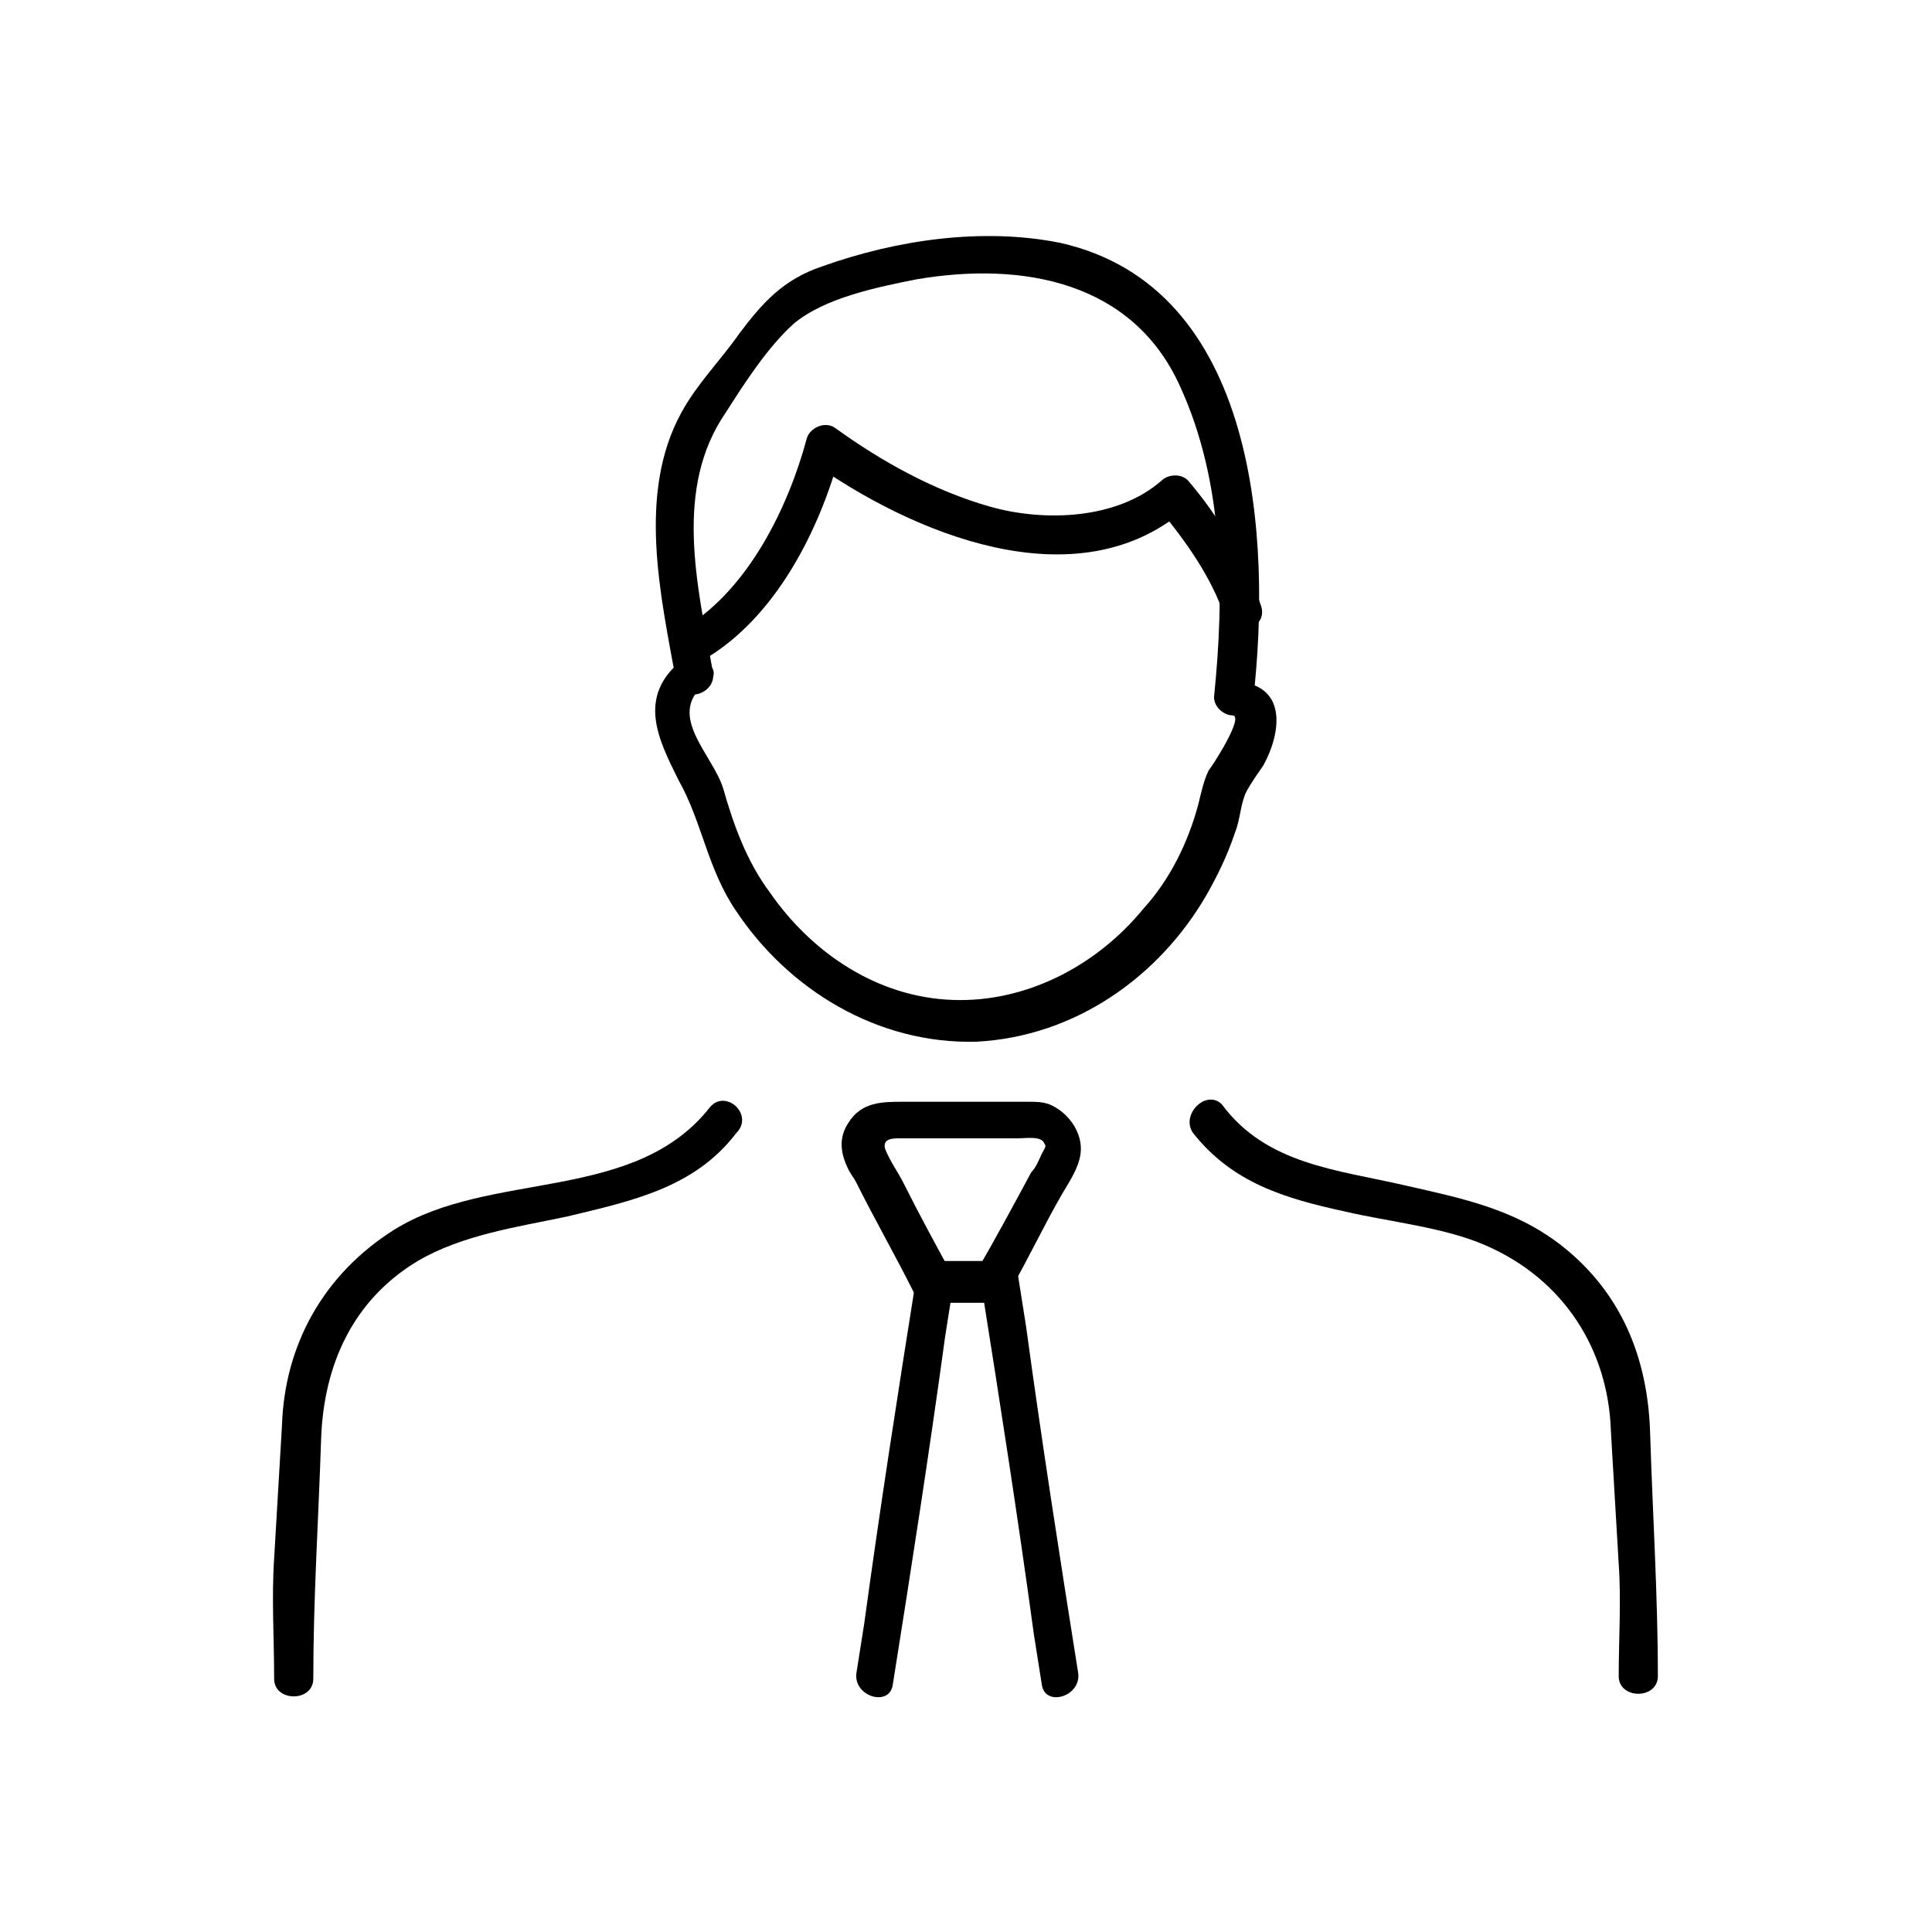
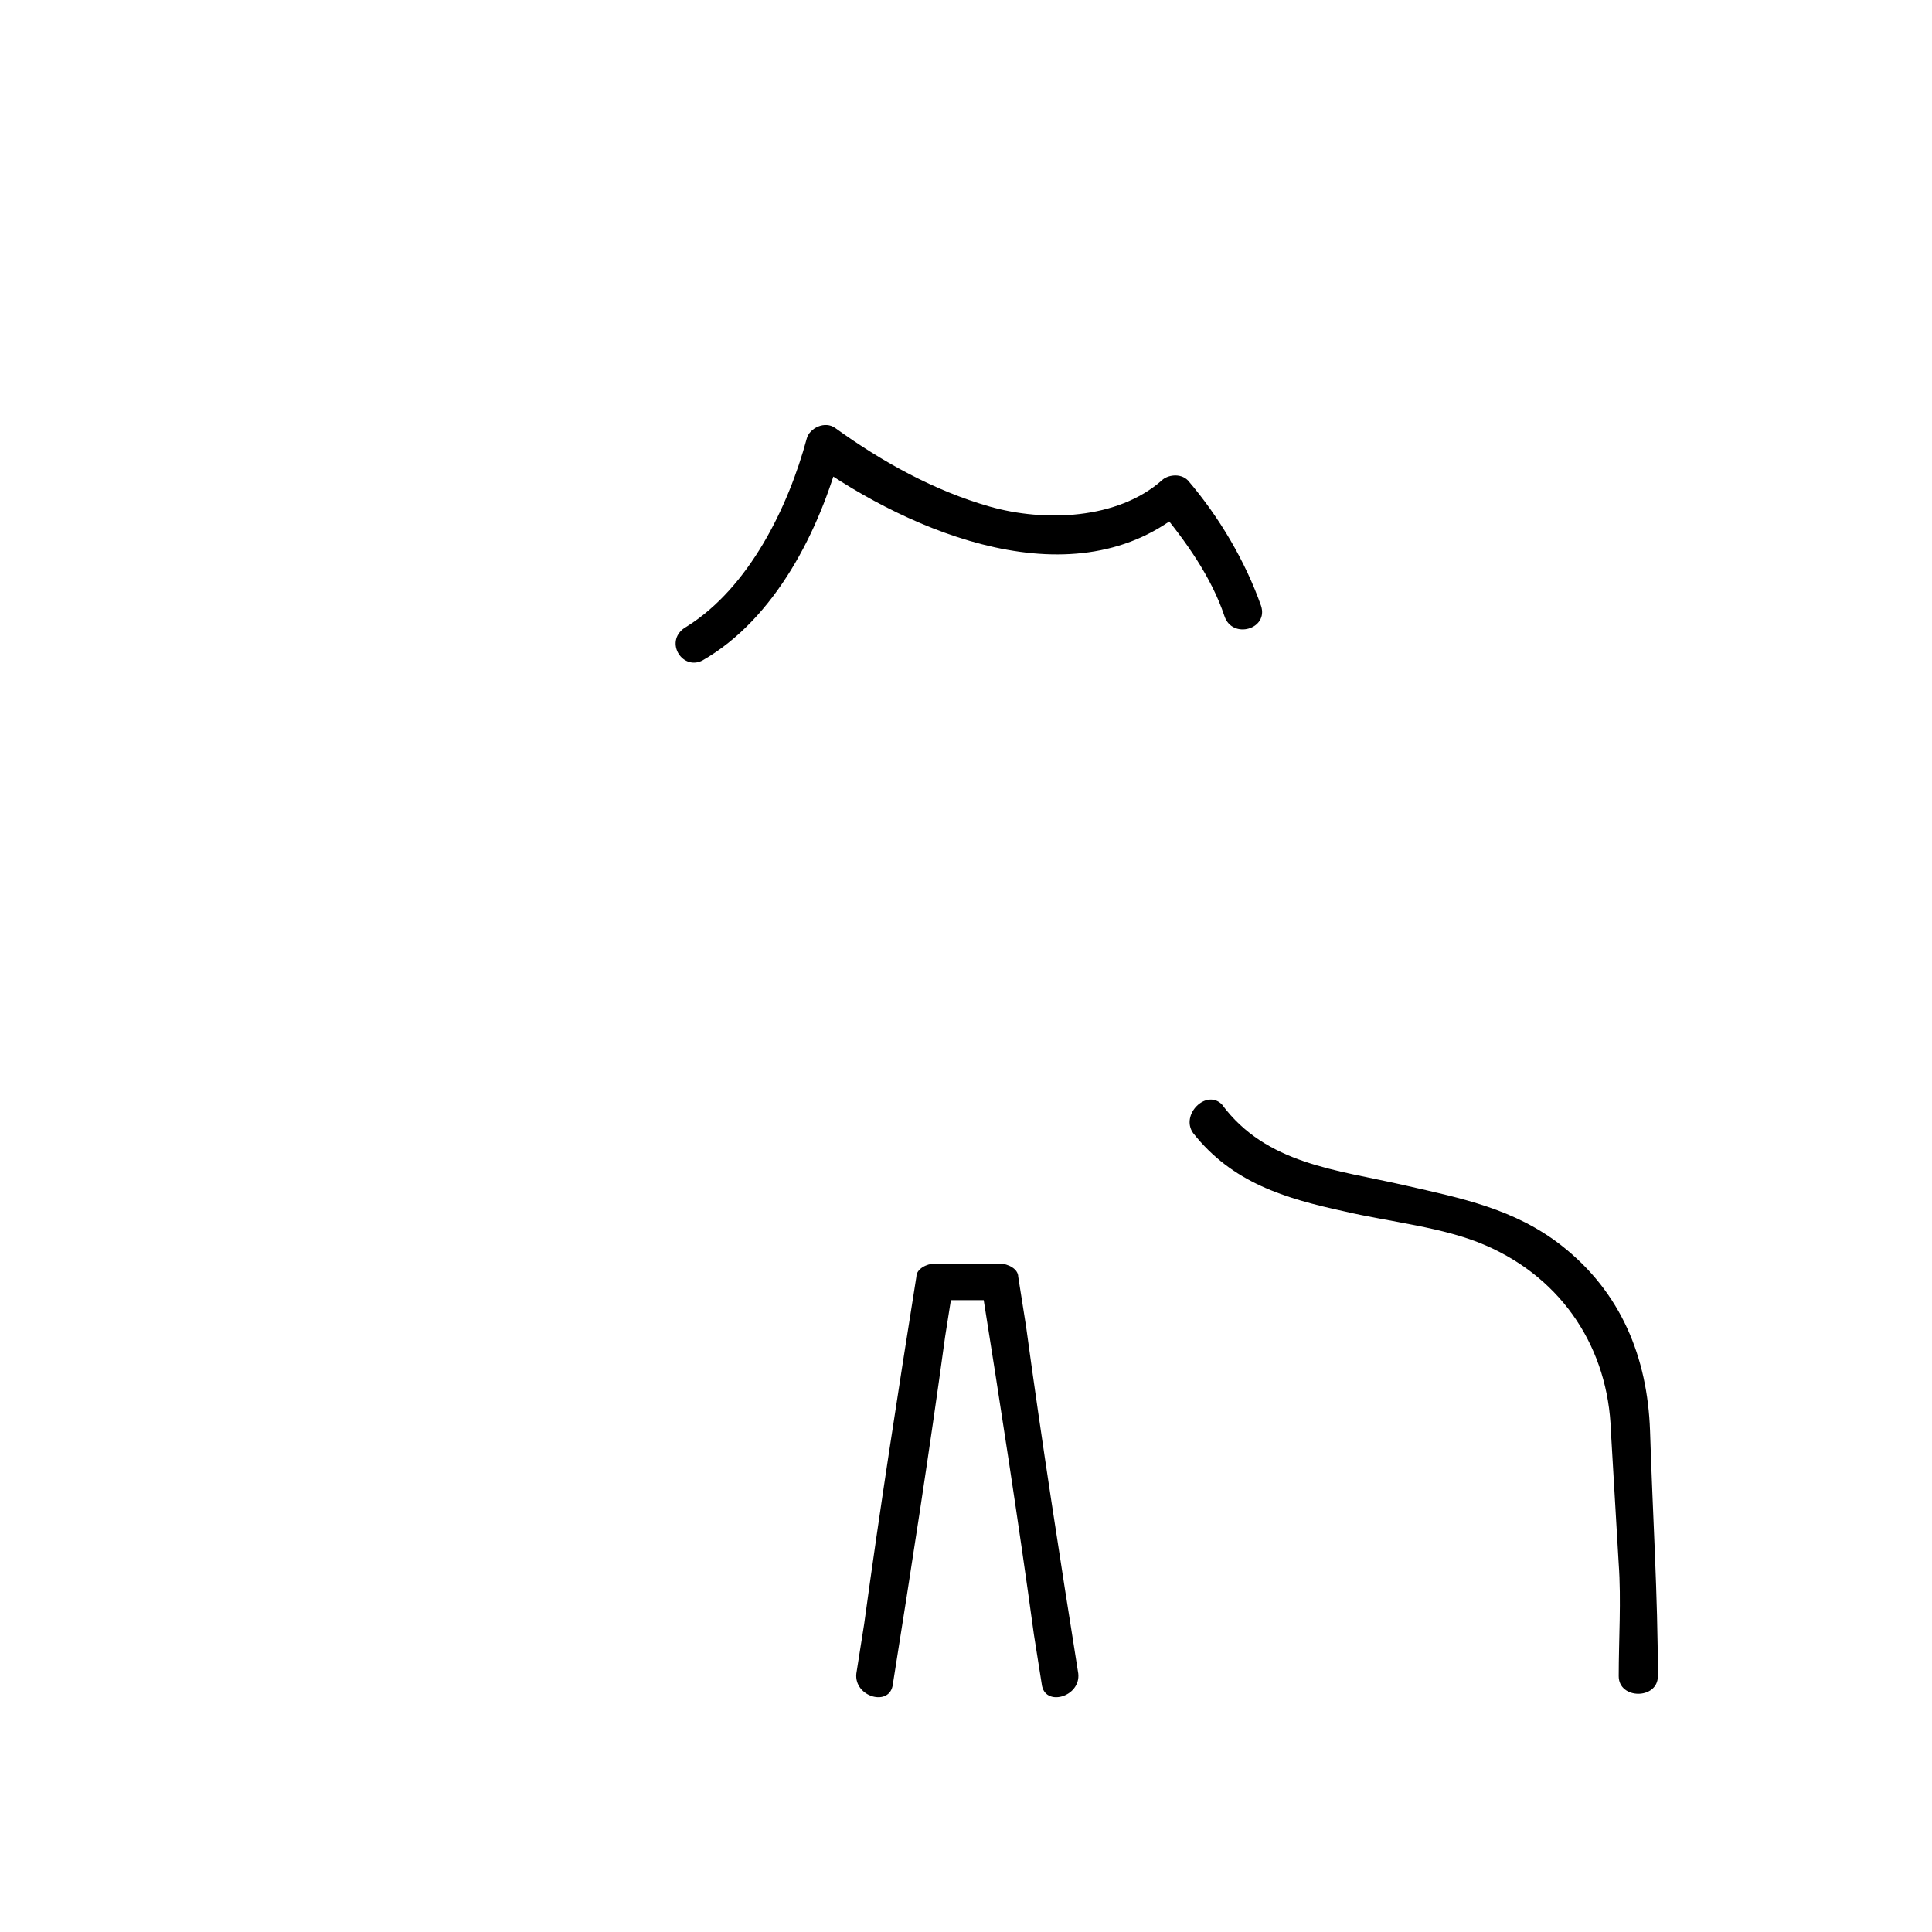
<svg xmlns="http://www.w3.org/2000/svg" version="1.1" id="瀧_1" x="0px" y="0px" viewBox="0 0 74 74" style="enable-background:new 0 0 74 74;" xml:space="preserve">
  <g>
-     <path d="M38.3,48.3c-0.8,0-1.7,0-2.5,0c0.2,0.1,0.4,0.2,0.6,0.4c-0.6-1.1-1.2-2.2-1.8-3.4c-0.2-0.4-0.5-0.8-0.7-1.3   c-0.1-0.4,0.3-0.4,0.6-0.4c1.5,0,3,0,4.5,0c0.3,0,0.9-0.1,1,0.2c0.1,0.1,0,0.2-0.1,0.4c-0.1,0.2-0.2,0.5-0.4,0.7   c-0.7,1.3-1.4,2.6-2.1,3.8c-0.4,0.8,0.8,1.5,1.3,0.7c0.7-1.2,1.3-2.5,2-3.7c0.3-0.5,0.7-1.1,0.7-1.7c0-0.7-0.5-1.4-1.2-1.7   c-0.3-0.1-0.5-0.1-0.8-0.1c-1.6,0-3.2,0-4.8,0c-0.8,0-1.6,0-2.1,0.8c-0.4,0.6-0.3,1.2,0,1.8c0.1,0.2,0.2,0.3,0.3,0.5   c0.7,1.4,1.5,2.8,2.2,4.2c0.1,0.2,0.4,0.4,0.6,0.4c0.8,0,1.7,0,2.5,0C39.2,49.8,39.2,48.3,38.3,48.3z" />
    <path d="M41.3,64.1c-0.7-4.4-1.4-8.9-2-13.3c-0.1-0.6-0.2-1.3-0.3-1.9c0-0.3-0.4-0.5-0.7-0.5c-0.8,0-1.7,0-2.5,0   c-0.3,0-0.7,0.2-0.7,0.5c-0.7,4.4-1.4,8.9-2,13.3c-0.1,0.6-0.2,1.3-0.3,1.9c-0.1,0.9,1.3,1.3,1.4,0.4c0.7-4.4,1.4-8.9,2-13.3   c0.1-0.6,0.2-1.3,0.3-1.9c-0.2,0.2-0.5,0.4-0.7,0.5c0.8,0,1.7,0,2.5,0c-0.2-0.2-0.5-0.4-0.7-0.5c0.7,4.4,1.4,8.9,2,13.3   c0.1,0.6,0.2,1.3,0.3,1.9C40,65.4,41.4,65,41.3,64.1L41.3,64.1z" />
    <path d="M26.9,25.3c2.8-1.6,4.5-5,5.3-8c-0.4,0.1-0.7,0.3-1.1,0.4c3.8,2.7,10.1,5.4,14.3,1.8c-0.3,0-0.7,0-1,0c1,1.2,2,2.6,2.5,4.1   c0.3,0.9,1.7,0.5,1.4-0.4c-0.6-1.7-1.6-3.4-2.8-4.8c-0.3-0.3-0.8-0.2-1,0c-1.7,1.5-4.5,1.6-6.6,1c-2.1-0.6-4.1-1.7-5.9-3   c-0.4-0.3-1,0-1.1,0.4c-0.7,2.6-2.2,5.7-4.6,7.2C25.4,24.5,26.1,25.7,26.9,25.3L26.9,25.3z" />
-     <path d="M26.1,25.3c-1.7,1.4-0.9,3-0.1,4.6c0.9,1.6,1.1,3.4,2.2,5c2,3,5.4,5.1,9.2,5c3.8-0.2,7-2.5,8.8-5.6   c0.4-0.7,0.8-1.5,1.1-2.4c0.2-0.5,0.2-1,0.4-1.5c0.2-0.4,0.5-0.8,0.7-1.1c0.7-1.3,0.9-3.1-1.1-3.2c0.2,0.2,0.5,0.5,0.7,0.7   c0.7-6.1,0.2-15.8-7.4-17.5c-3-0.6-6.3-0.1-9.1,0.9c-1.5,0.5-2.3,1.4-3.2,2.6c-0.7,1-1.6,1.9-2.2,3c-1.7,3.1-0.8,7-0.2,10.3   c0.2,0.9,1.6,0.5,1.4-0.4c-0.6-3.3-1.5-7,0.5-9.9c0.7-1.1,1.6-2.5,2.6-3.4c1.2-1,3.2-1.4,4.7-1.7c4.1-0.7,8.3,0.1,10.1,4.1   c1.7,3.7,1.7,8,1.3,11.9c0,0.4,0.4,0.7,0.7,0.7c0.5,0-0.8,2-0.9,2.1c-0.2,0.4-0.3,0.9-0.4,1.3c-0.4,1.5-1.1,2.9-2.1,4   c-1.8,2.2-4.5,3.6-7.3,3.5c-2.9-0.1-5.4-1.8-7-4.1c-0.9-1.2-1.4-2.6-1.8-4c-0.4-1.3-2.2-2.8-0.7-4C27.9,25.8,26.8,24.8,26.1,25.3   L26.1,25.3z" />
    <path d="M45.7,43.4c1.5,1.9,3.5,2.5,5.8,3c1.7,0.4,3.8,0.6,5.4,1.3c3,1.3,4.7,4,4.8,7.1c0.1,1.7,0.2,3.4,0.3,5.1   c0.1,1.4,0,2.9,0,4.3c0,0.9,1.5,0.9,1.5,0c0-3.1-0.2-6.2-0.3-9.4c-0.1-2.8-1.1-5.3-3.4-7.1c-1.8-1.4-3.8-1.8-6-2.3   c-2.6-0.6-5.3-0.8-7-3.1C46.2,41.7,45.2,42.7,45.7,43.4L45.7,43.4z" />
-     <path d="M27.2,42.4c-2.9,3.7-8.4,2.4-12.1,4.7c-2.7,1.7-4.2,4.4-4.3,7.5c-0.1,1.7-0.2,3.4-0.3,5.1c-0.1,1.5,0,3,0,4.6   c0,0.9,1.5,0.9,1.5,0c0-3.1,0.2-6.1,0.3-9.2c0.1-2.8,1.2-5.3,3.7-6.8c1.7-1,3.8-1.3,5.7-1.7c2.5-0.6,4.9-1.1,6.5-3.2   C28.9,42.7,27.8,41.7,27.2,42.4L27.2,42.4z" />
  </g>
</svg>